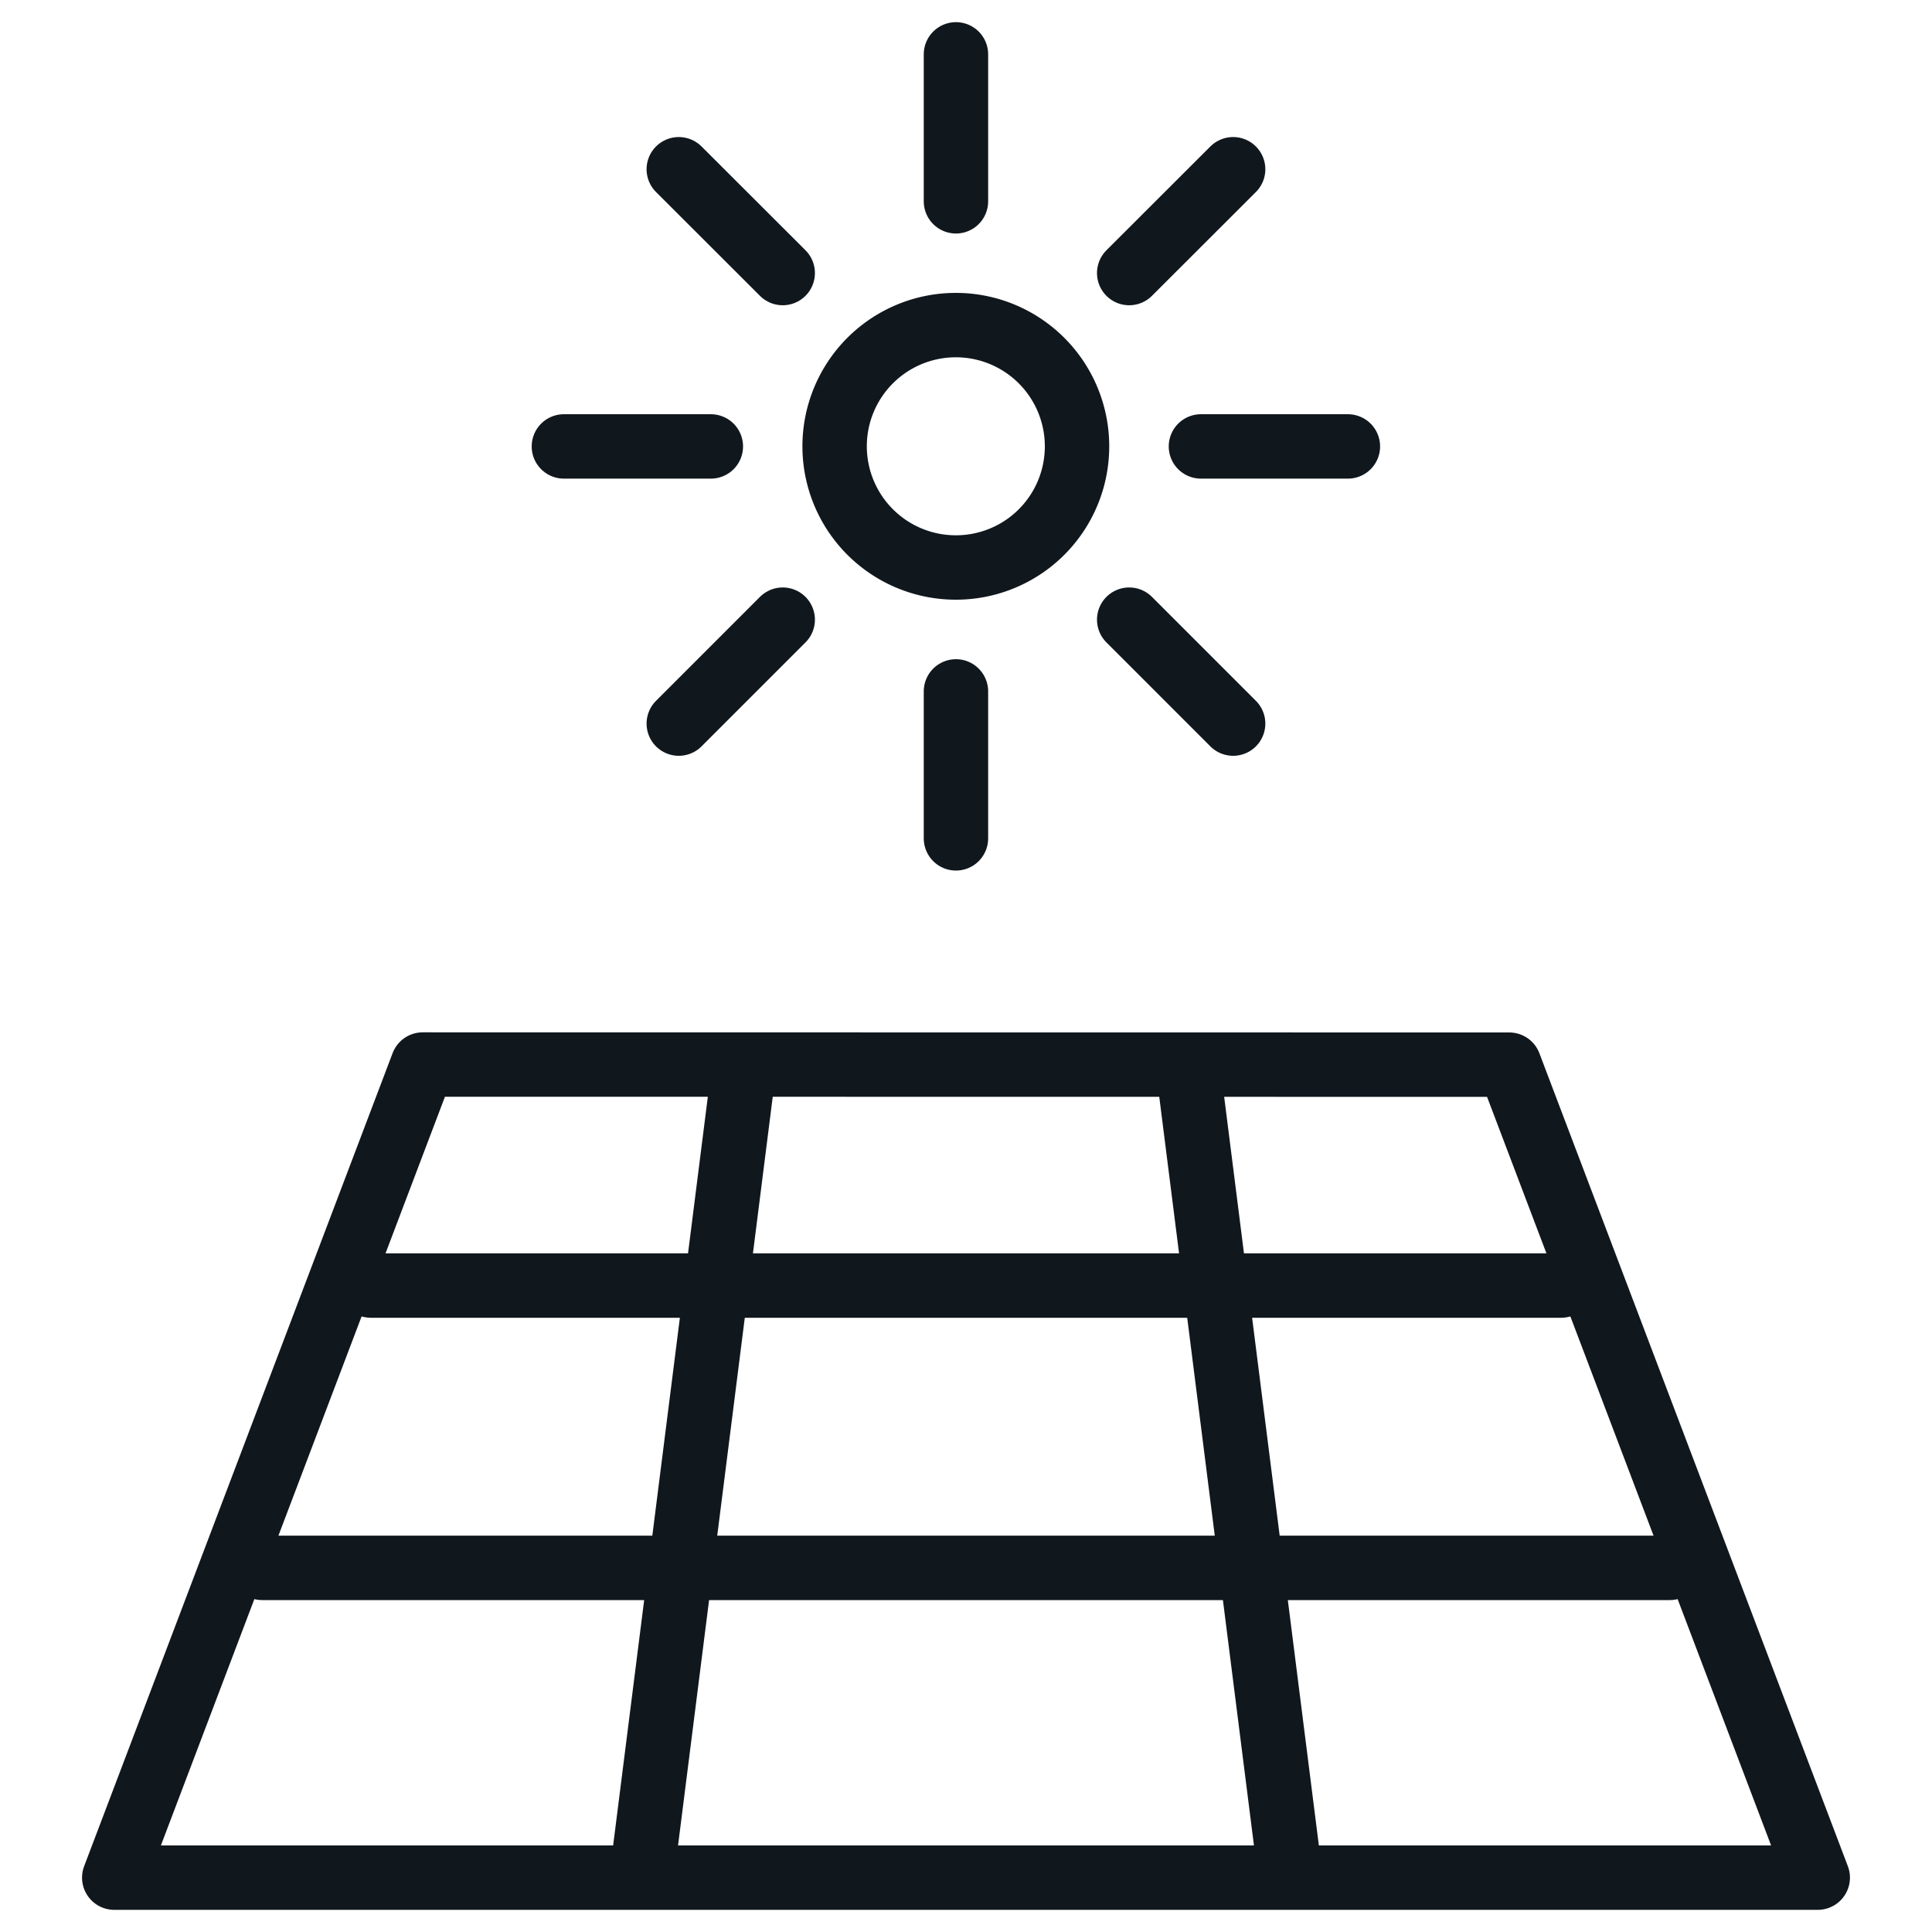
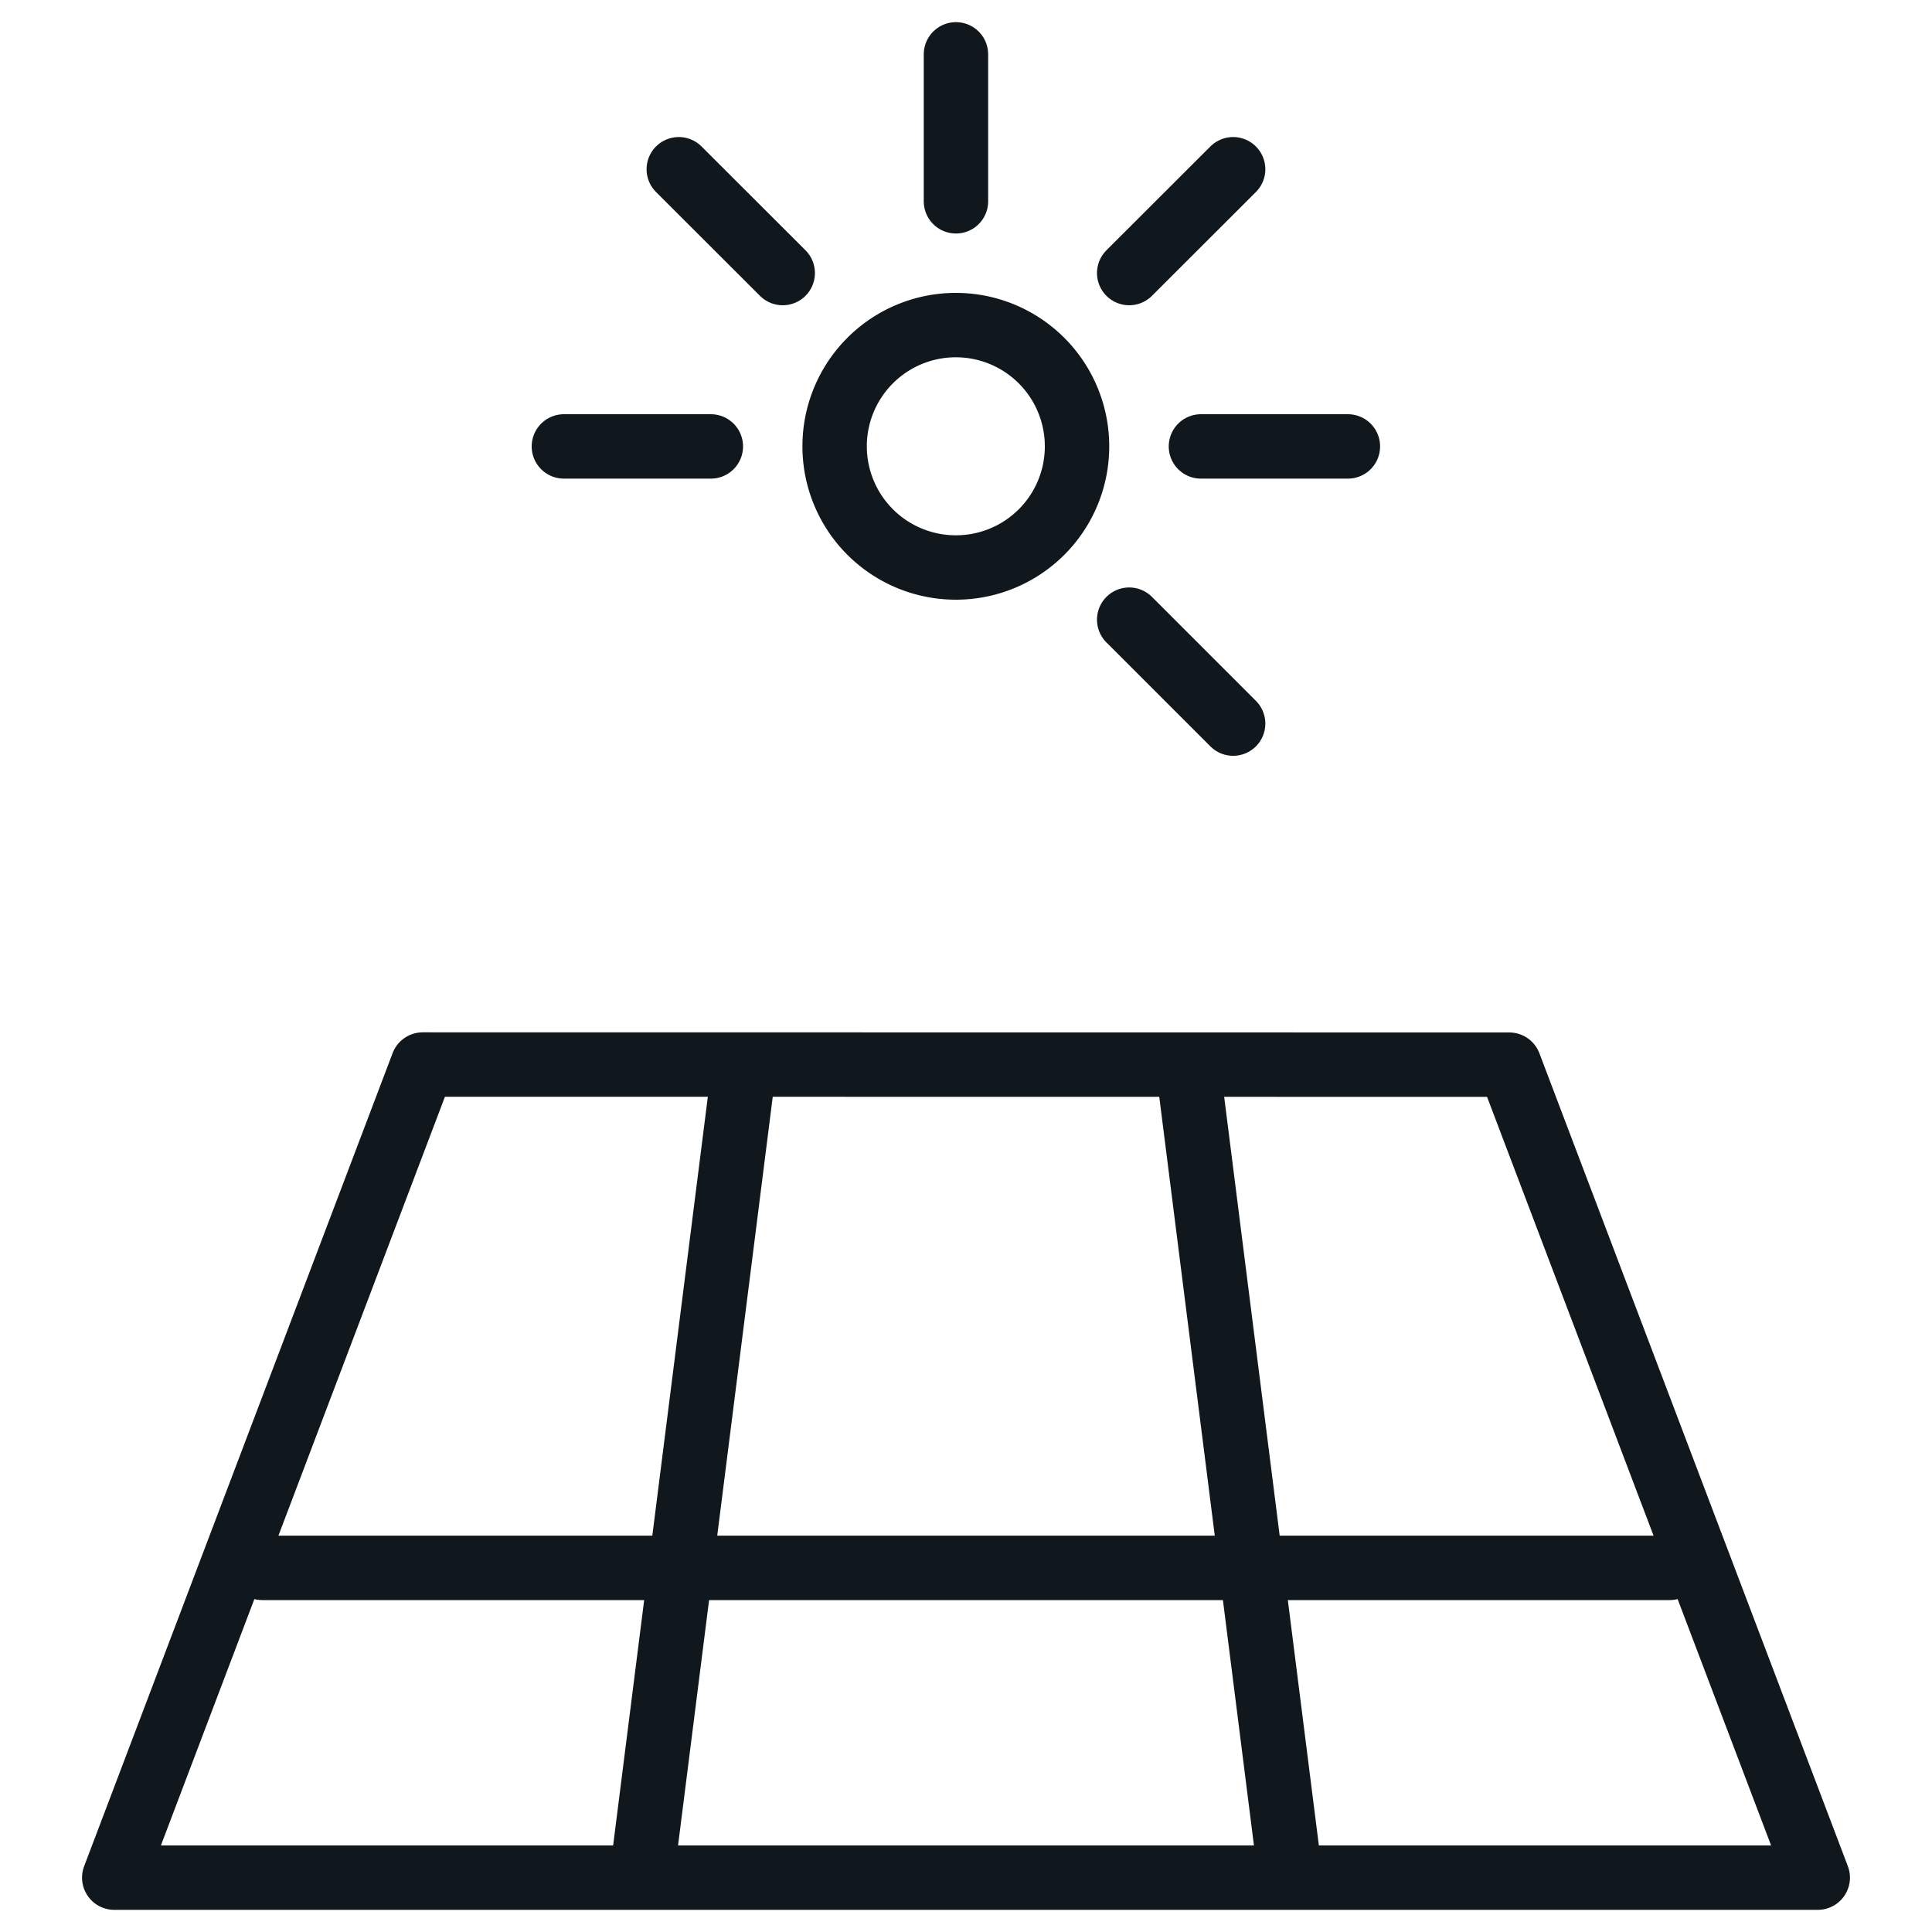
<svg xmlns="http://www.w3.org/2000/svg" id="Ebene_2" data-name="Ebene 2" viewBox="0 0 150 150">
  <defs>
    <style>.cls-1{fill:none;stroke:#10171d;stroke-linecap:round;stroke-linejoin:round;stroke-width:5px;}</style>
  </defs>
  <title>Solarenergie_Icon_Soley_Muensingen</title>
  <polygon class="cls-1" points="8.87 145.78 32.82 82.65 117.18 82.66 141.13 145.78 8.87 145.78" />
-   <line class="cls-1" x1="28.79" y1="99.81" x2="121.21" y2="99.81" />
  <line class="cls-1" x1="129.64" y1="121.73" x2="20.36" y2="121.73" />
  <line class="cls-1" x1="49.92" y1="144.89" x2="57.68" y2="83.54" />
  <line class="cls-1" x1="92.32" y1="83.54" x2="100.08" y2="144.89" />
-   <path class="cls-1" d="M74.22,44.06a9.41,9.41,0,1,1,9.4-9.4A9.4,9.4,0,0,1,74.22,44.06Z" />
+   <path class="cls-1" d="M74.22,44.06a9.41,9.41,0,1,1,9.4-9.4A9.4,9.4,0,0,1,74.22,44.06" />
  <line class="cls-1" x1="93.24" y1="34.66" x2="104.65" y2="34.66" />
  <line class="cls-1" x1="87.67" y1="21.2" x2="95.74" y2="13.14" />
  <line class="cls-1" x1="74.22" y1="15.63" x2="74.22" y2="4.22" />
  <line class="cls-1" x1="60.77" y1="21.2" x2="52.7" y2="13.14" />
  <line class="cls-1" x1="55.19" y1="34.66" x2="43.78" y2="34.66" />
-   <line class="cls-1" x1="60.77" y1="48.11" x2="52.7" y2="56.18" />
-   <line class="cls-1" x1="74.22" y1="53.68" x2="74.22" y2="65.09" />
  <line class="cls-1" x1="87.67" y1="48.11" x2="95.74" y2="56.18" />
</svg>